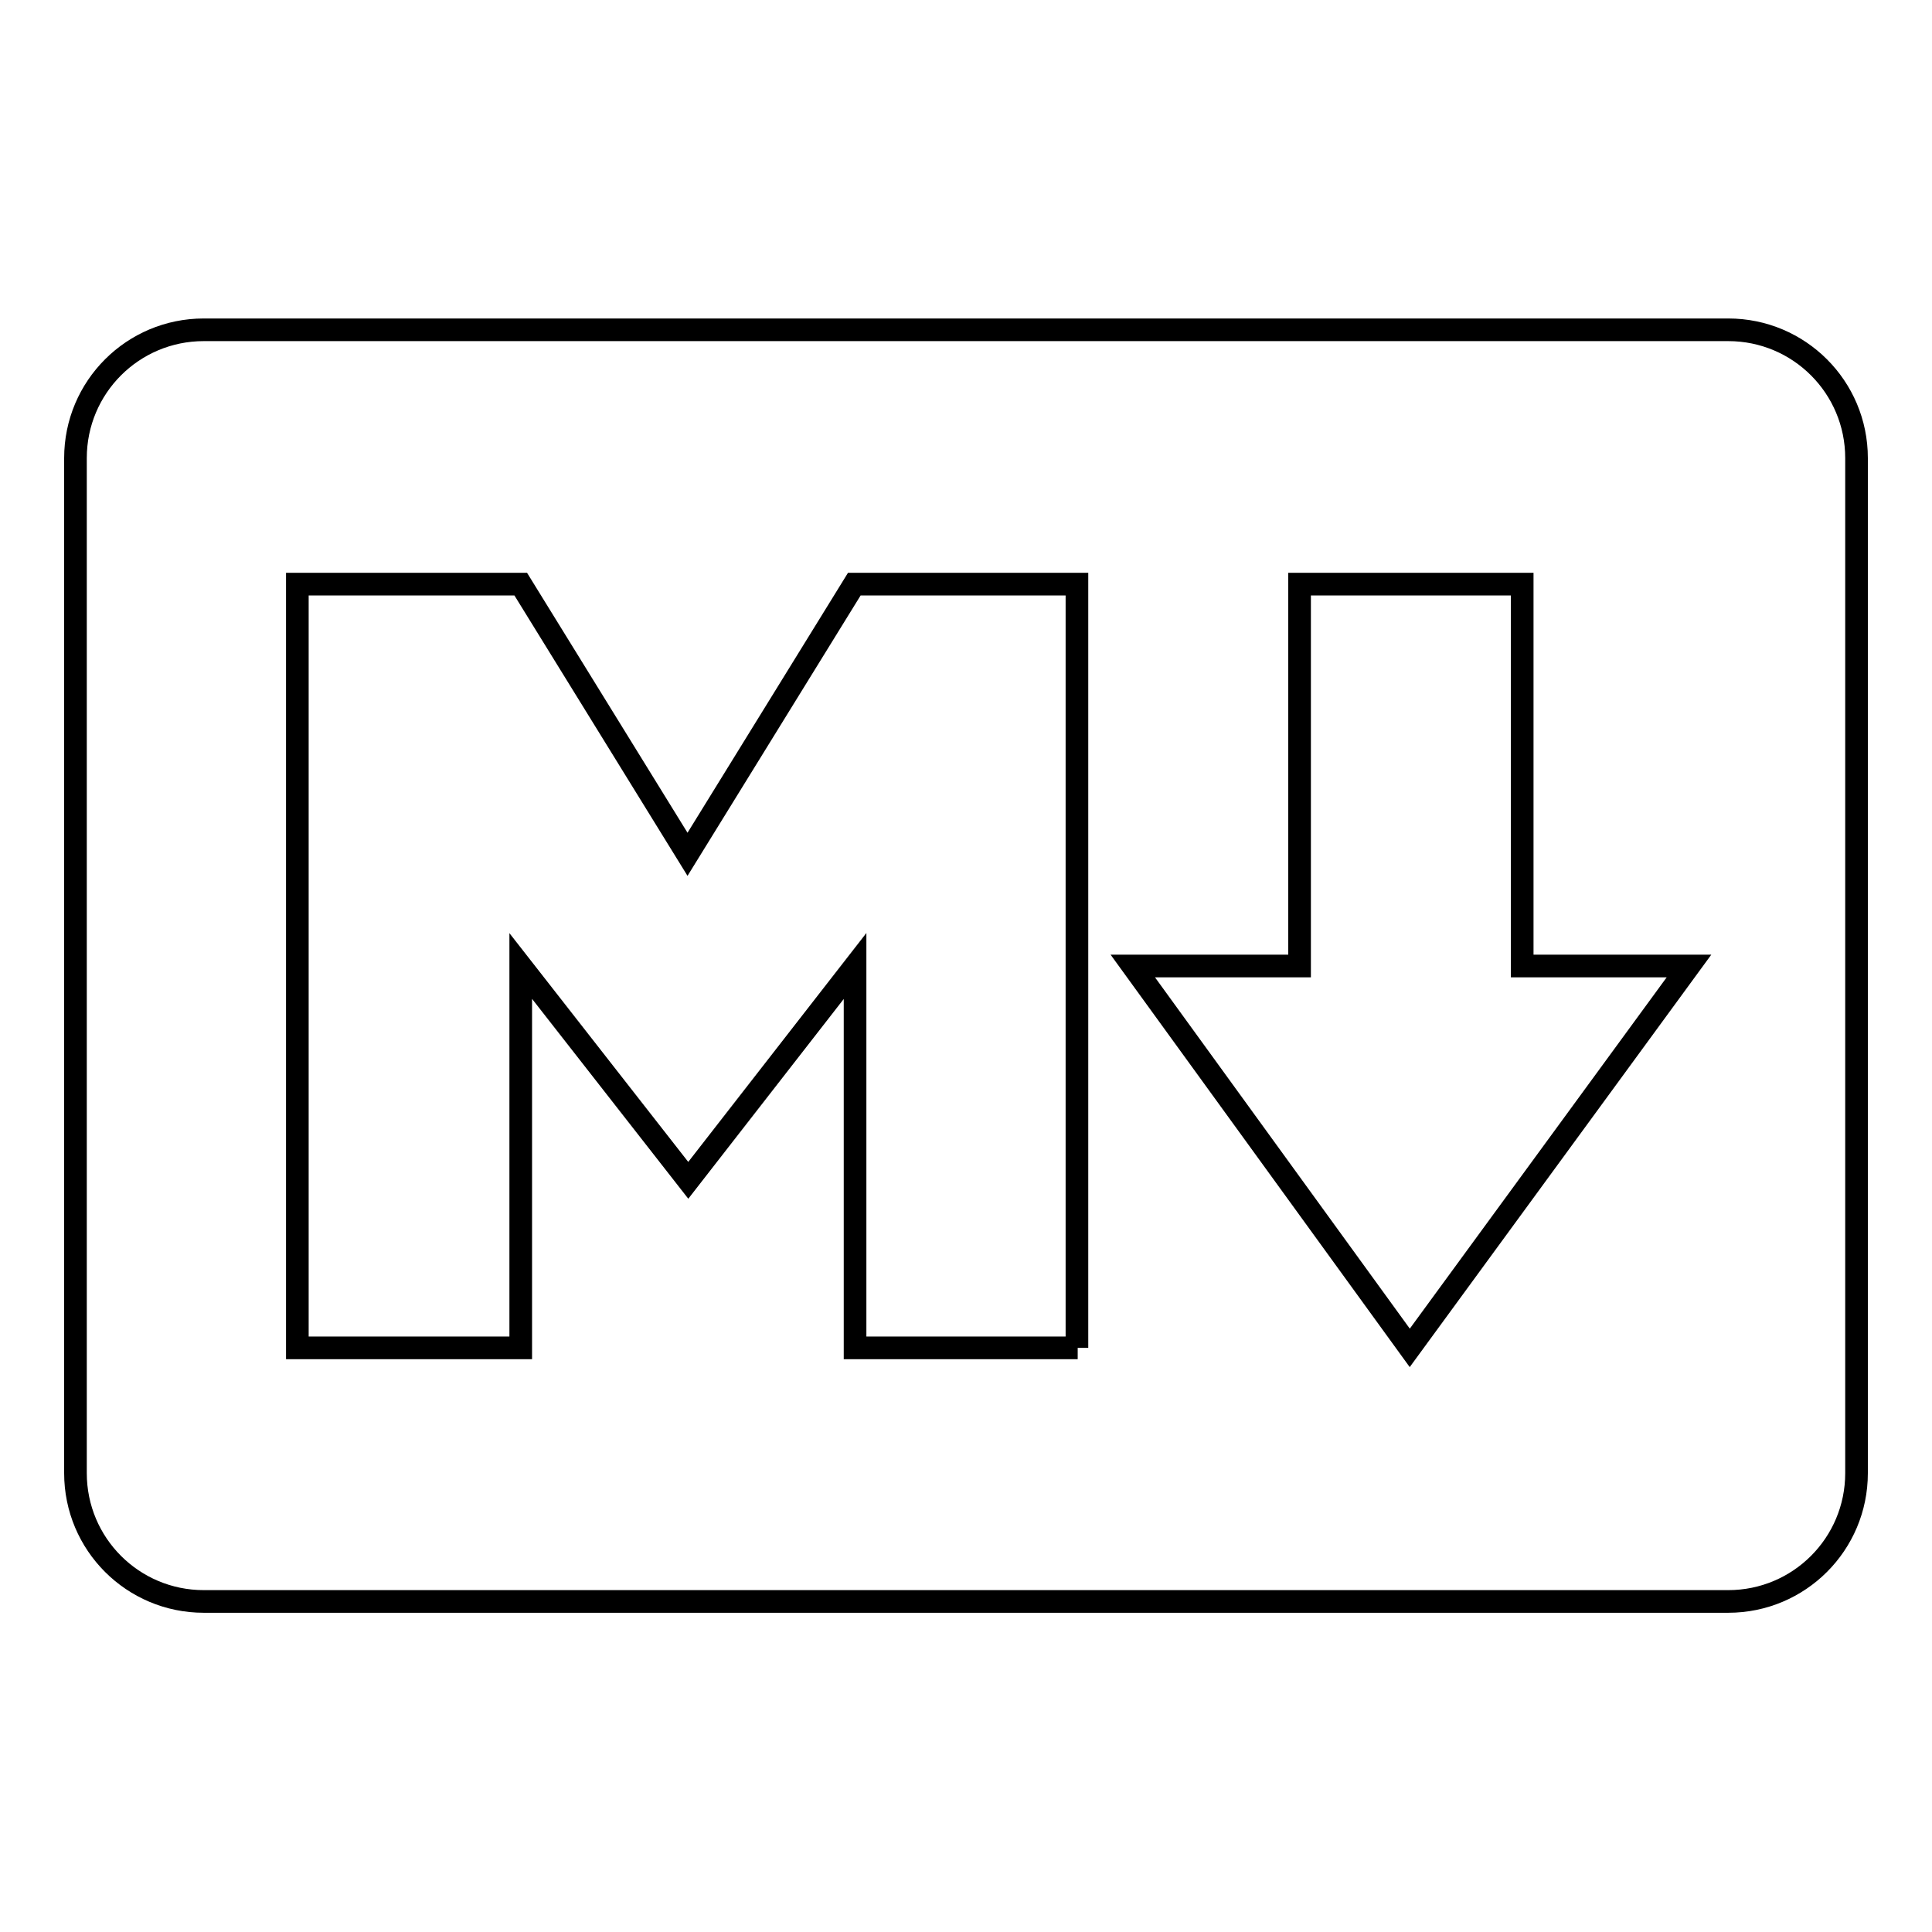
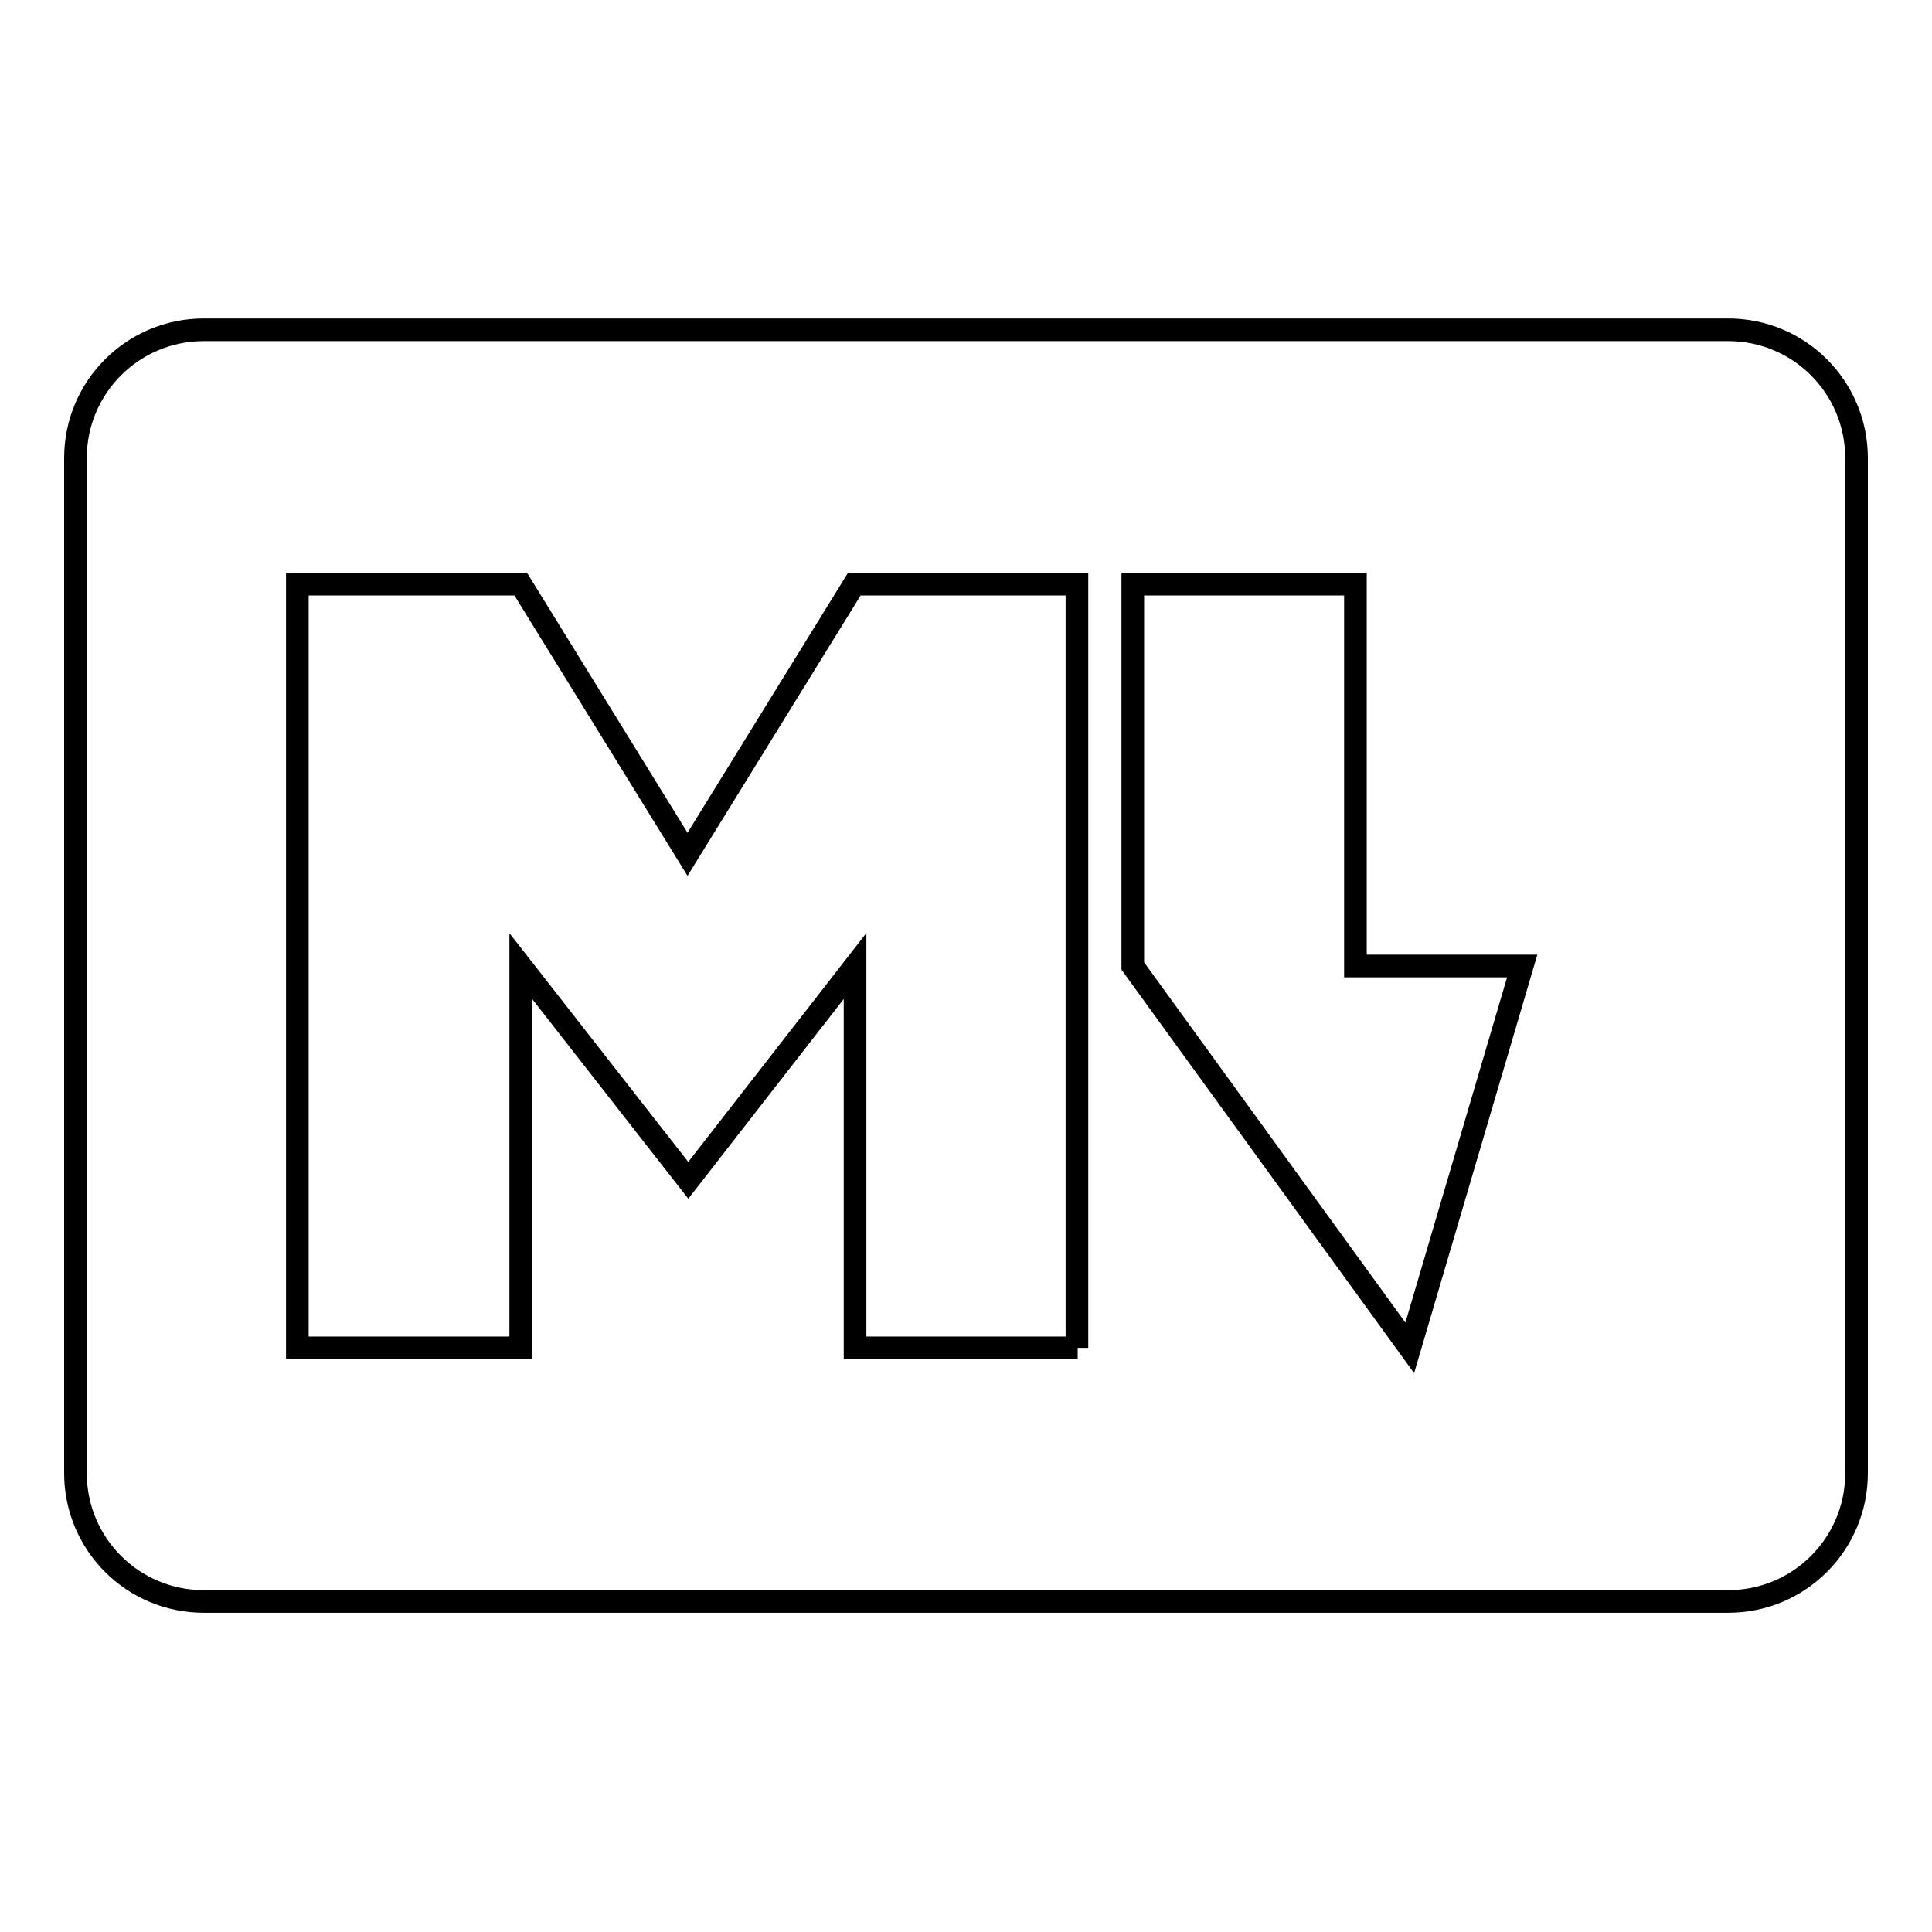
<svg xmlns="http://www.w3.org/2000/svg" version="1.1" x="0px" y="0px" viewBox="0 0 256 256" enable-background="new 0 0 256 256" xml:space="preserve">
  <g>
-     <path stroke-width="3" fill-opacity="0" stroke="#000000" d="M229,43.7H27c-9.4,0-17,7.6-17,17v134.5c0,9.4,7.6,17,17,17H229c9.4,0,17-7.6,17-17V60.7 C246,51.3,238.4,43.7,229,43.7z M142.8,178.6h-29.5V128l-22.1,28.4L69,128v50.6H39.4V77.4H69l22.1,35.8l22.1-35.8h29.5V178.6 L142.8,178.6z M186.8,178.6L150.1,128h22.1V77.4h29.5V128h22.1L186.8,178.6L186.8,178.6z" />
+     <path stroke-width="3" fill-opacity="0" stroke="#000000" d="M229,43.7H27c-9.4,0-17,7.6-17,17v134.5c0,9.4,7.6,17,17,17H229c9.4,0,17-7.6,17-17V60.7 C246,51.3,238.4,43.7,229,43.7z M142.8,178.6h-29.5V128l-22.1,28.4L69,128v50.6H39.4V77.4H69l22.1,35.8l22.1-35.8h29.5V178.6 L142.8,178.6z M186.8,178.6L150.1,128V77.4h29.5V128h22.1L186.8,178.6L186.8,178.6z" />
  </g>
</svg>